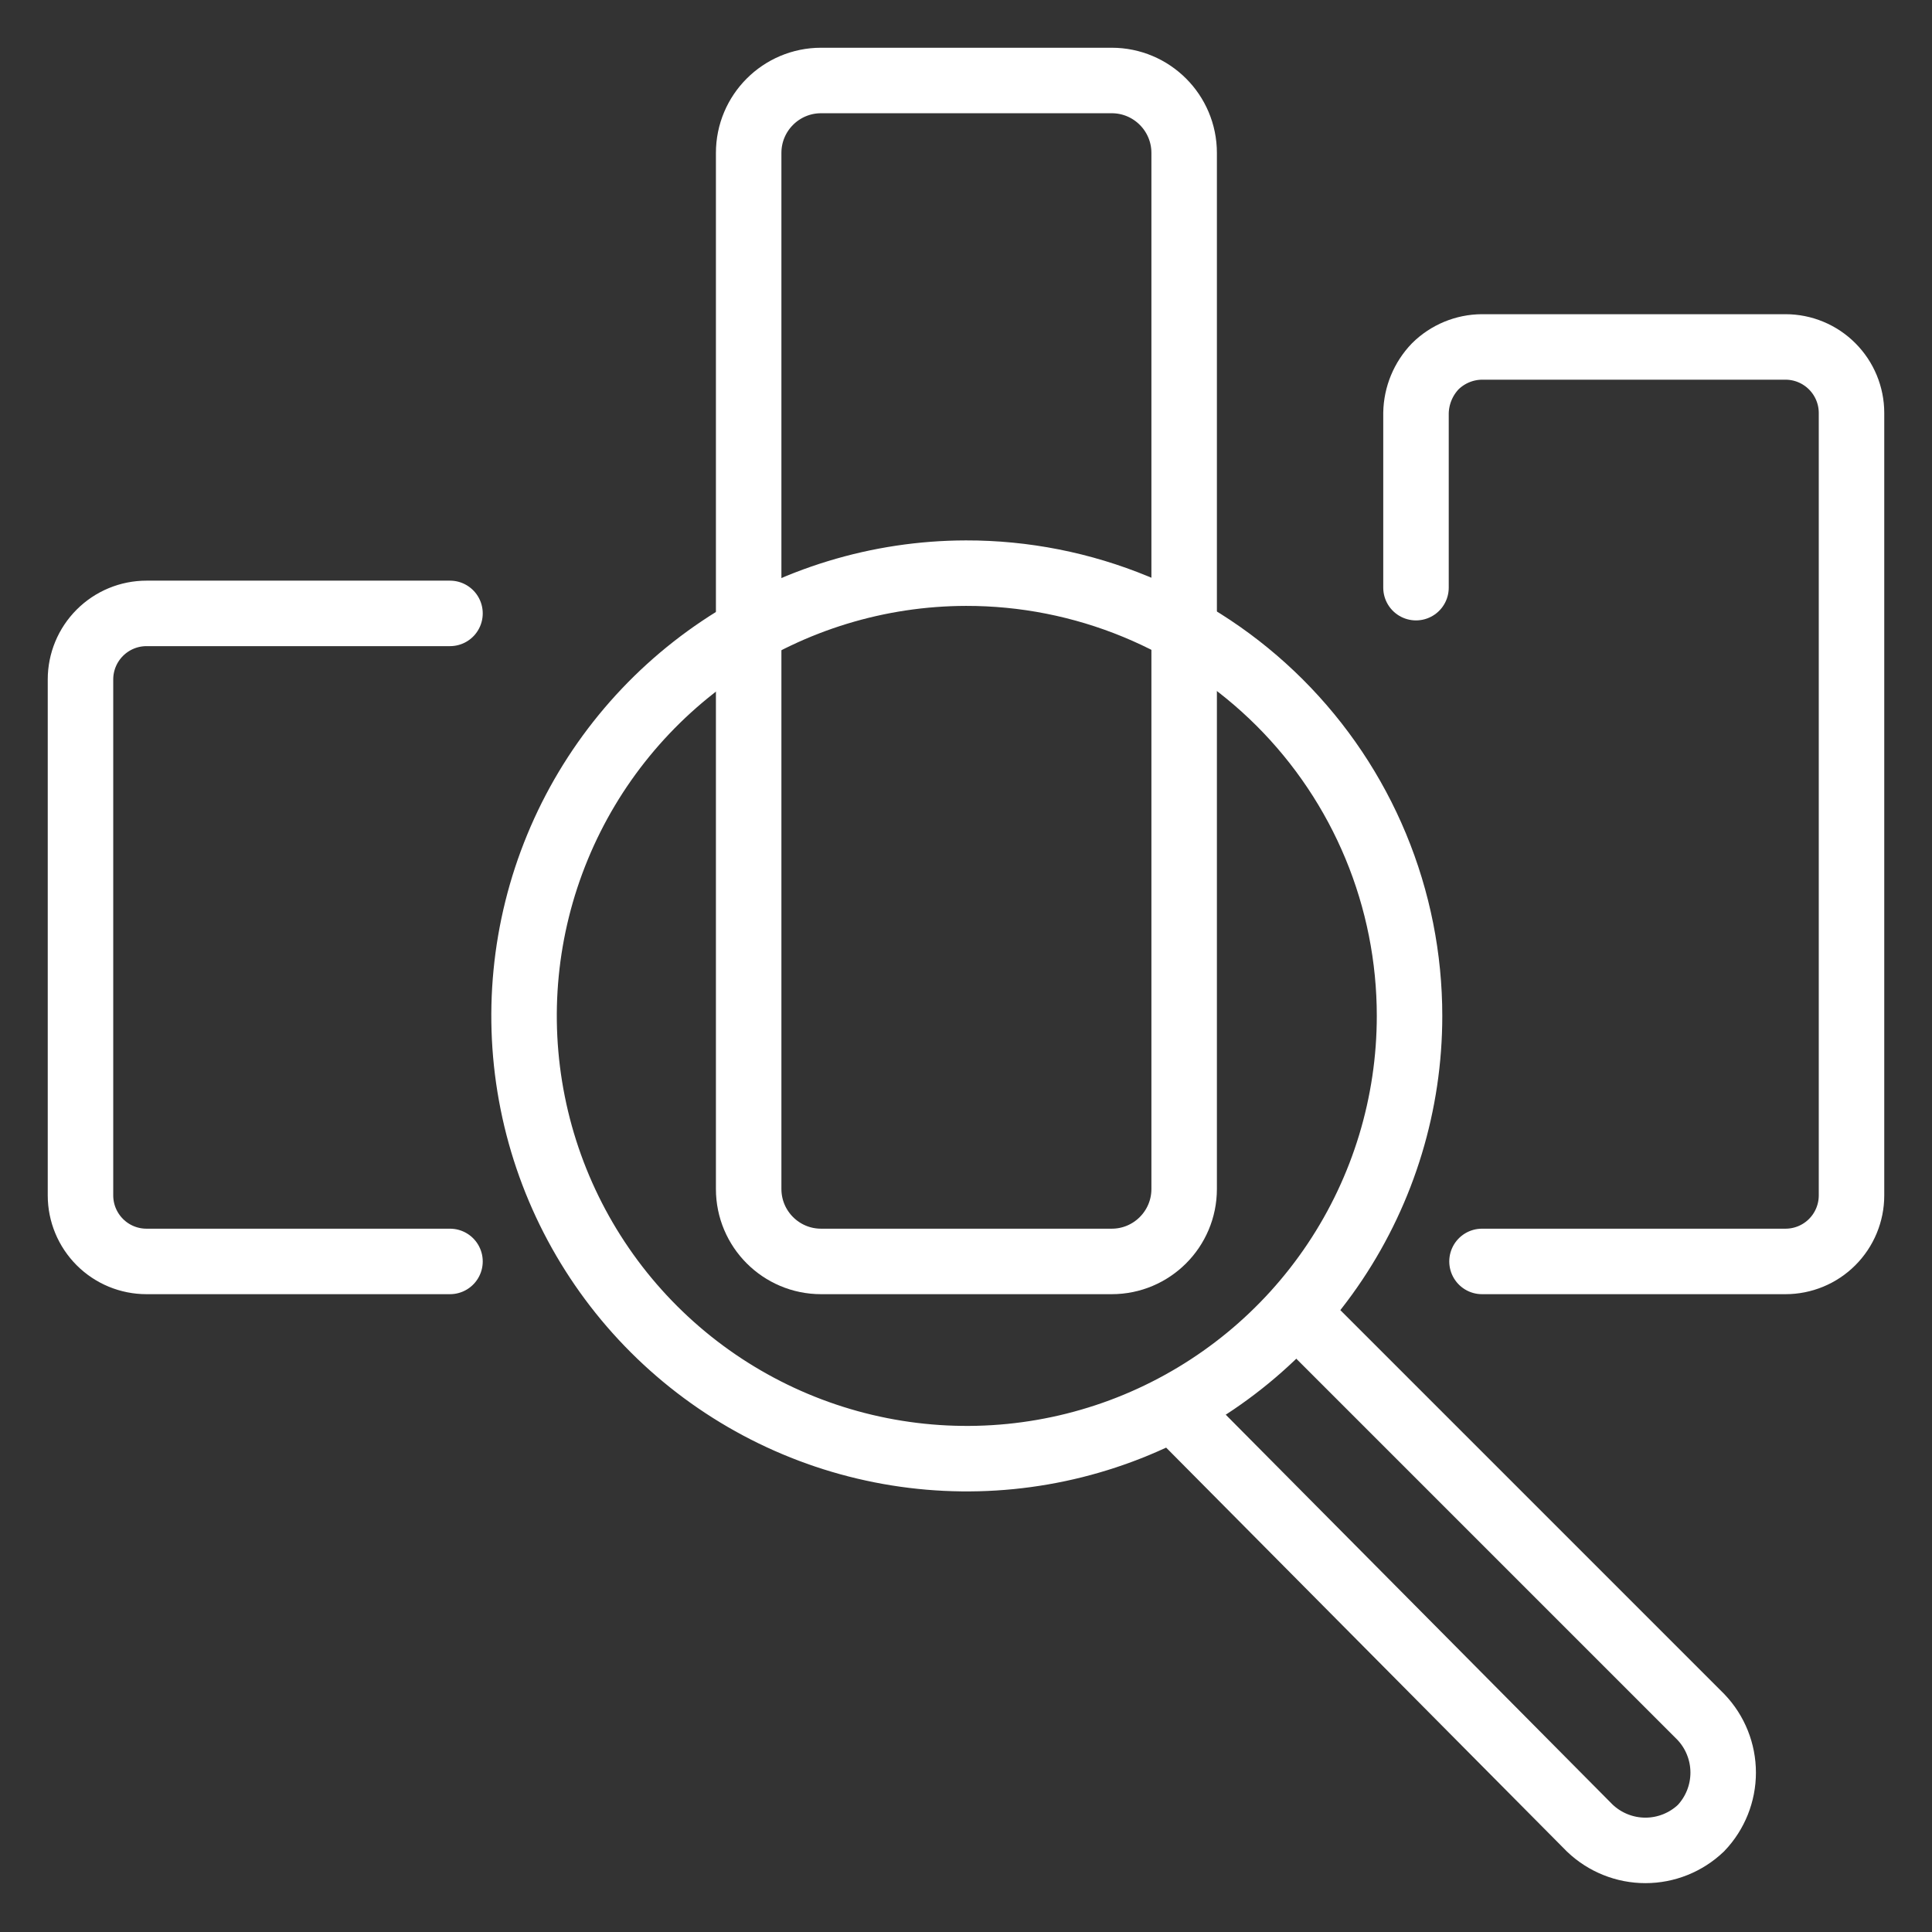
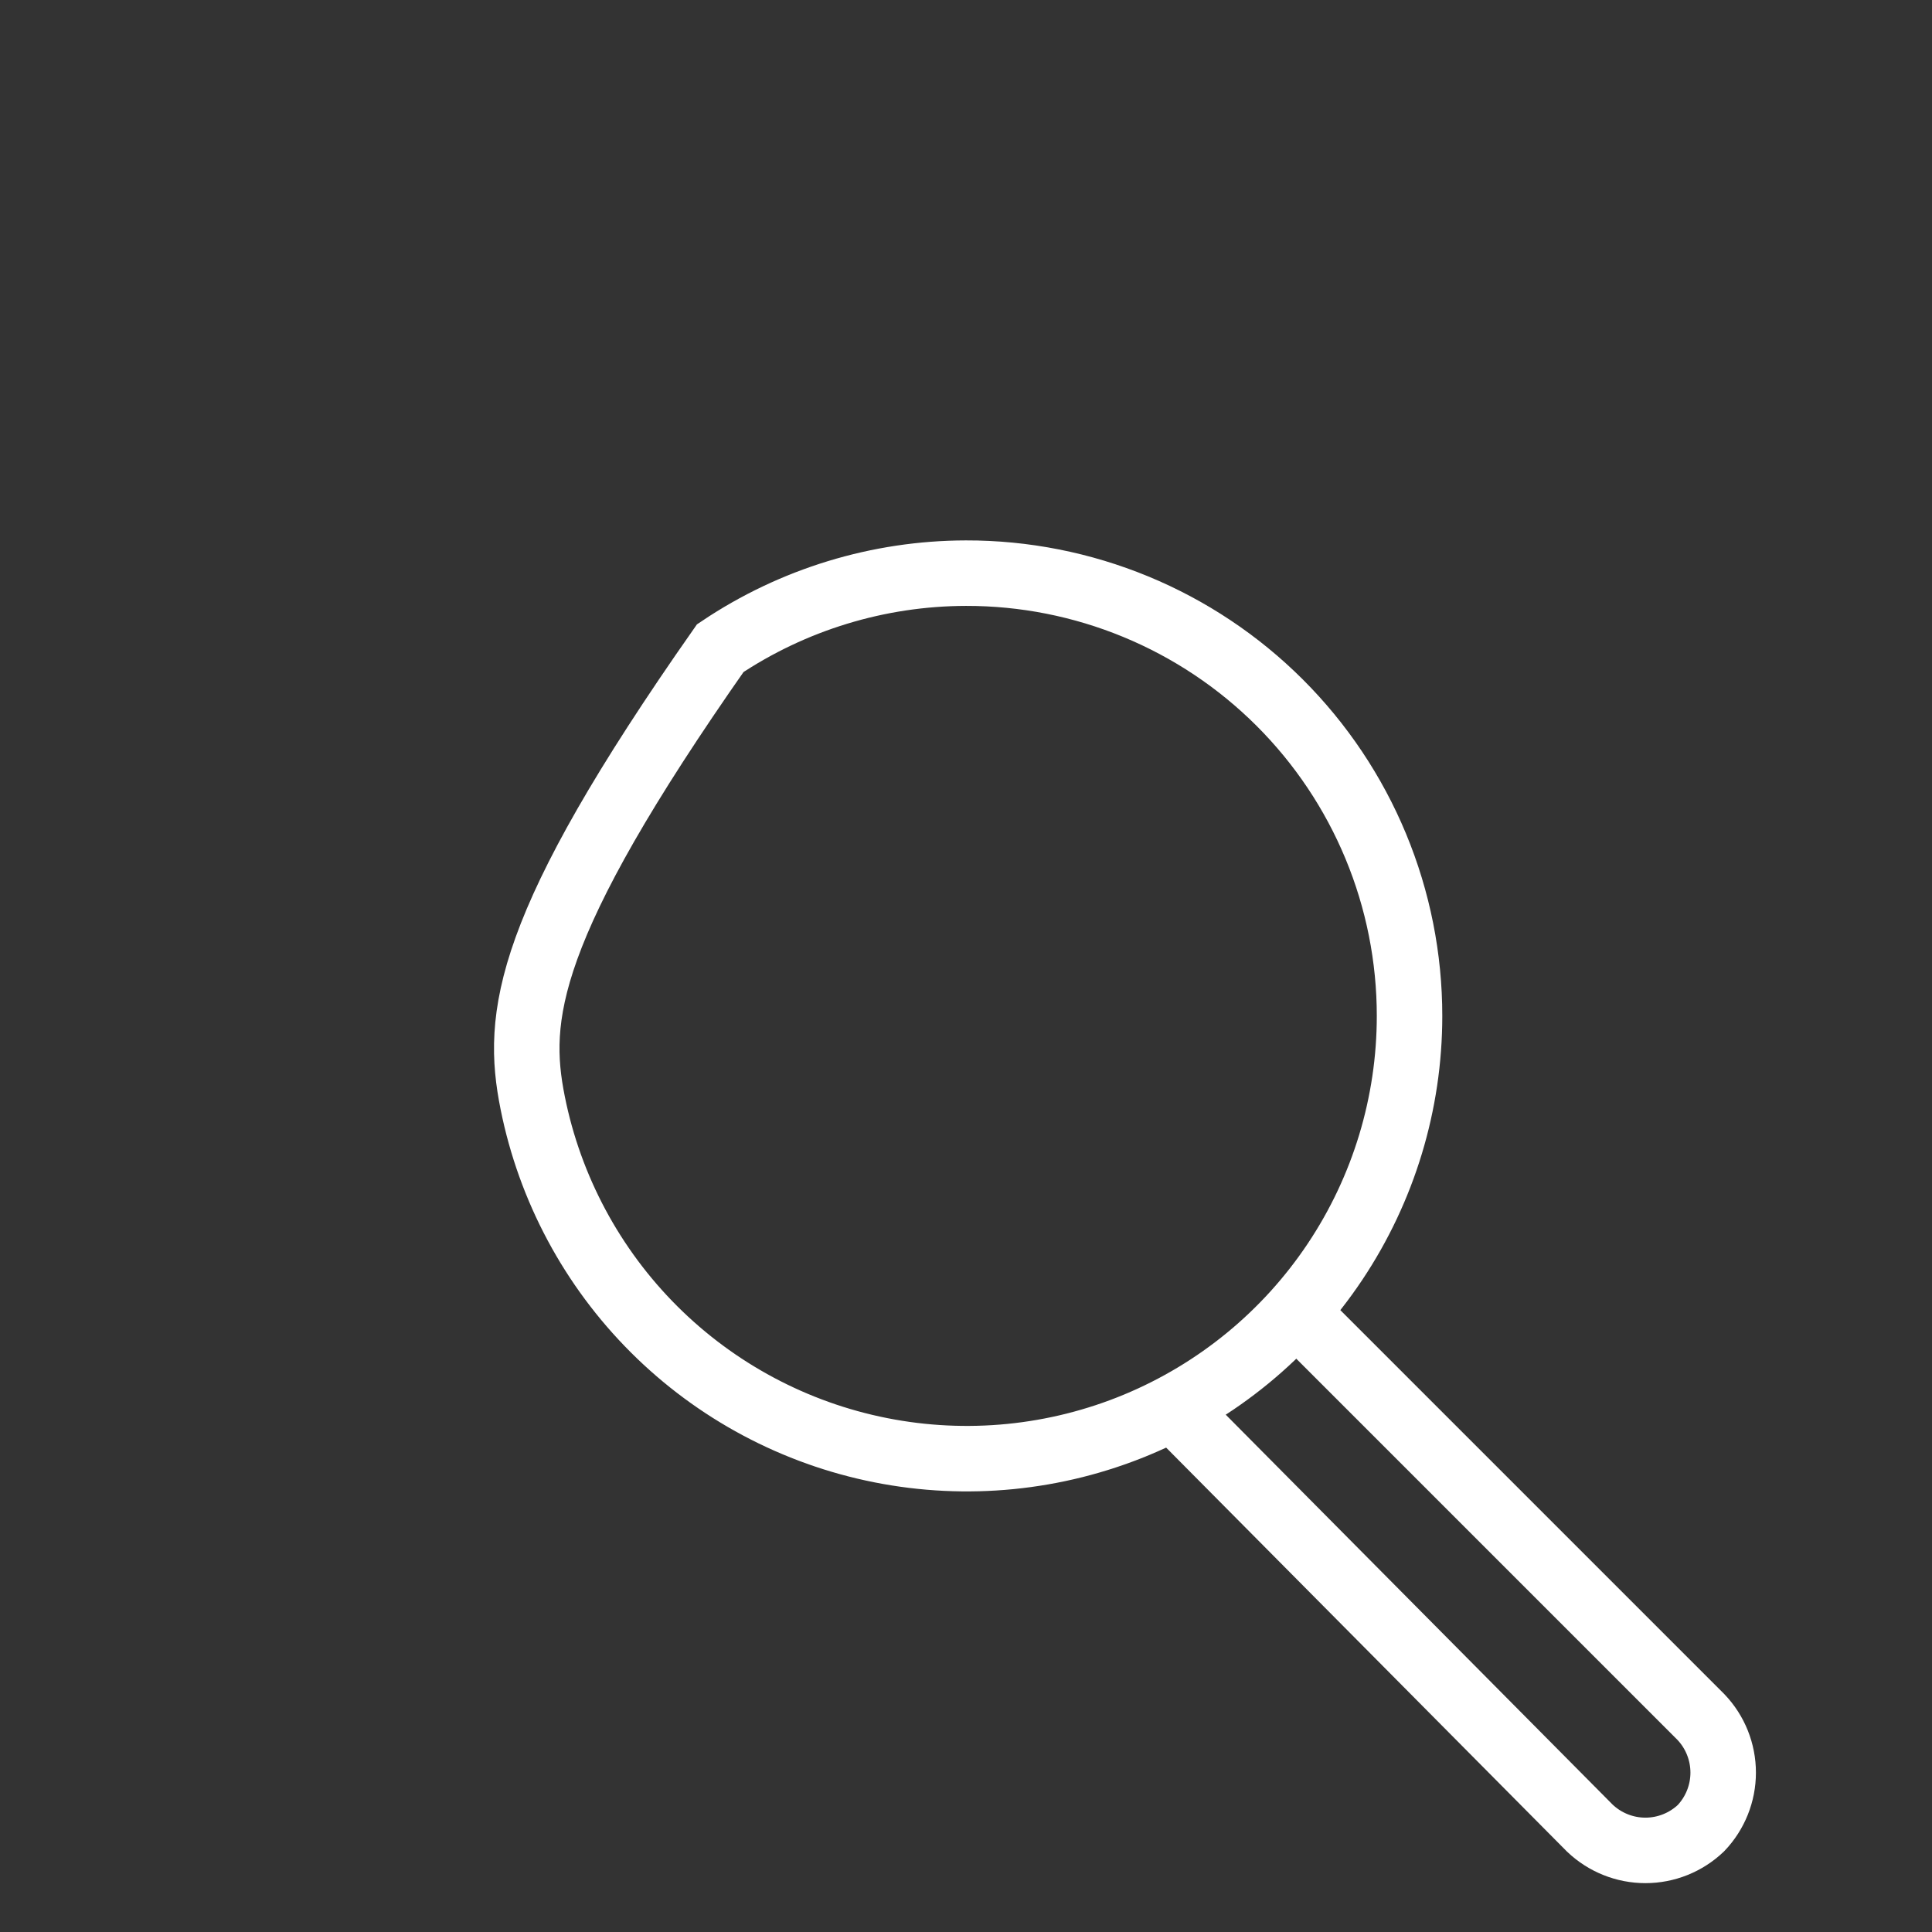
<svg xmlns="http://www.w3.org/2000/svg" width="59" height="59" viewBox="0 0 59 59" fill="none">
  <rect x="0" y="0" width="59" height="59" fill="#333333" stroke="none" />
-   <path d="M43.242 17.946V12.611C43.252 12.079 43.463 11.569 43.832 11.185C44.212 10.81 44.724 10.598 45.258 10.595H54.526C55.061 10.595 55.573 10.808 55.951 11.186C56.329 11.564 56.542 12.077 56.542 12.611V36.506C56.542 37.041 56.329 37.554 55.951 37.932C55.573 38.31 55.061 38.522 54.526 38.522H45.258" stroke="white" stroke-width="2" stroke-miterlimit="10" stroke-linecap="round" />
-   <path d="M33.95 2.458H25.075C23.853 2.458 22.863 3.449 22.863 4.671V36.309C22.863 37.531 23.853 38.522 25.075 38.522H33.95C35.172 38.522 36.162 37.531 36.162 36.309V4.671C36.162 3.449 35.172 2.458 33.95 2.458Z" stroke="white" stroke-width="2" stroke-miterlimit="10" stroke-linecap="round" />
-   <path d="M13.742 38.522H4.474C3.939 38.522 3.427 38.31 3.049 37.932C2.671 37.553 2.458 37.041 2.458 36.506V20.748C2.458 20.214 2.671 19.701 3.049 19.323C3.427 18.945 3.939 18.732 4.474 18.732H13.742" stroke="white" stroke-width="2" stroke-miterlimit="10" stroke-linecap="round" />
-   <path d="M29.5 17.503C26.827 17.508 24.215 18.305 21.995 19.794C19.775 21.283 18.045 23.396 17.026 25.867C16.006 28.338 15.742 31.056 16.267 33.677C16.791 36.298 18.081 38.705 19.973 40.594C21.864 42.482 24.274 43.767 26.896 44.287C29.518 44.807 32.235 44.538 34.704 43.514C37.173 42.489 39.284 40.756 40.768 38.533C42.253 36.31 43.045 33.697 43.045 31.024C43.045 29.247 42.695 27.486 42.014 25.844C41.333 24.202 40.335 22.711 39.077 21.455C37.818 20.199 36.325 19.204 34.682 18.526C33.038 17.848 31.278 17.5 29.5 17.503Z" stroke="white" stroke-width="2" stroke-miterlimit="10" stroke-linecap="round" />
+   <path d="M29.5 17.503C26.827 17.508 24.215 18.305 21.995 19.794C16.006 28.338 15.742 31.056 16.267 33.677C16.791 36.298 18.081 38.705 19.973 40.594C21.864 42.482 24.274 43.767 26.896 44.287C29.518 44.807 32.235 44.538 34.704 43.514C37.173 42.489 39.284 40.756 40.768 38.533C42.253 36.31 43.045 33.697 43.045 31.024C43.045 29.247 42.695 27.486 42.014 25.844C41.333 24.202 40.335 22.711 39.077 21.455C37.818 20.199 36.325 19.204 34.682 18.526C33.038 17.848 31.278 17.5 29.5 17.503Z" stroke="white" stroke-width="2" stroke-miterlimit="10" stroke-linecap="round" />
  <path d="M39.653 40.145L51.944 52.436C52.38 52.893 52.623 53.501 52.623 54.133C52.623 54.764 52.38 55.371 51.944 55.829C51.487 56.264 50.88 56.508 50.248 56.508C49.617 56.508 49.009 56.264 48.552 55.829L35.892 43.07" stroke="white" stroke-width="2" stroke-miterlimit="10" stroke-linecap="round" />
</svg>